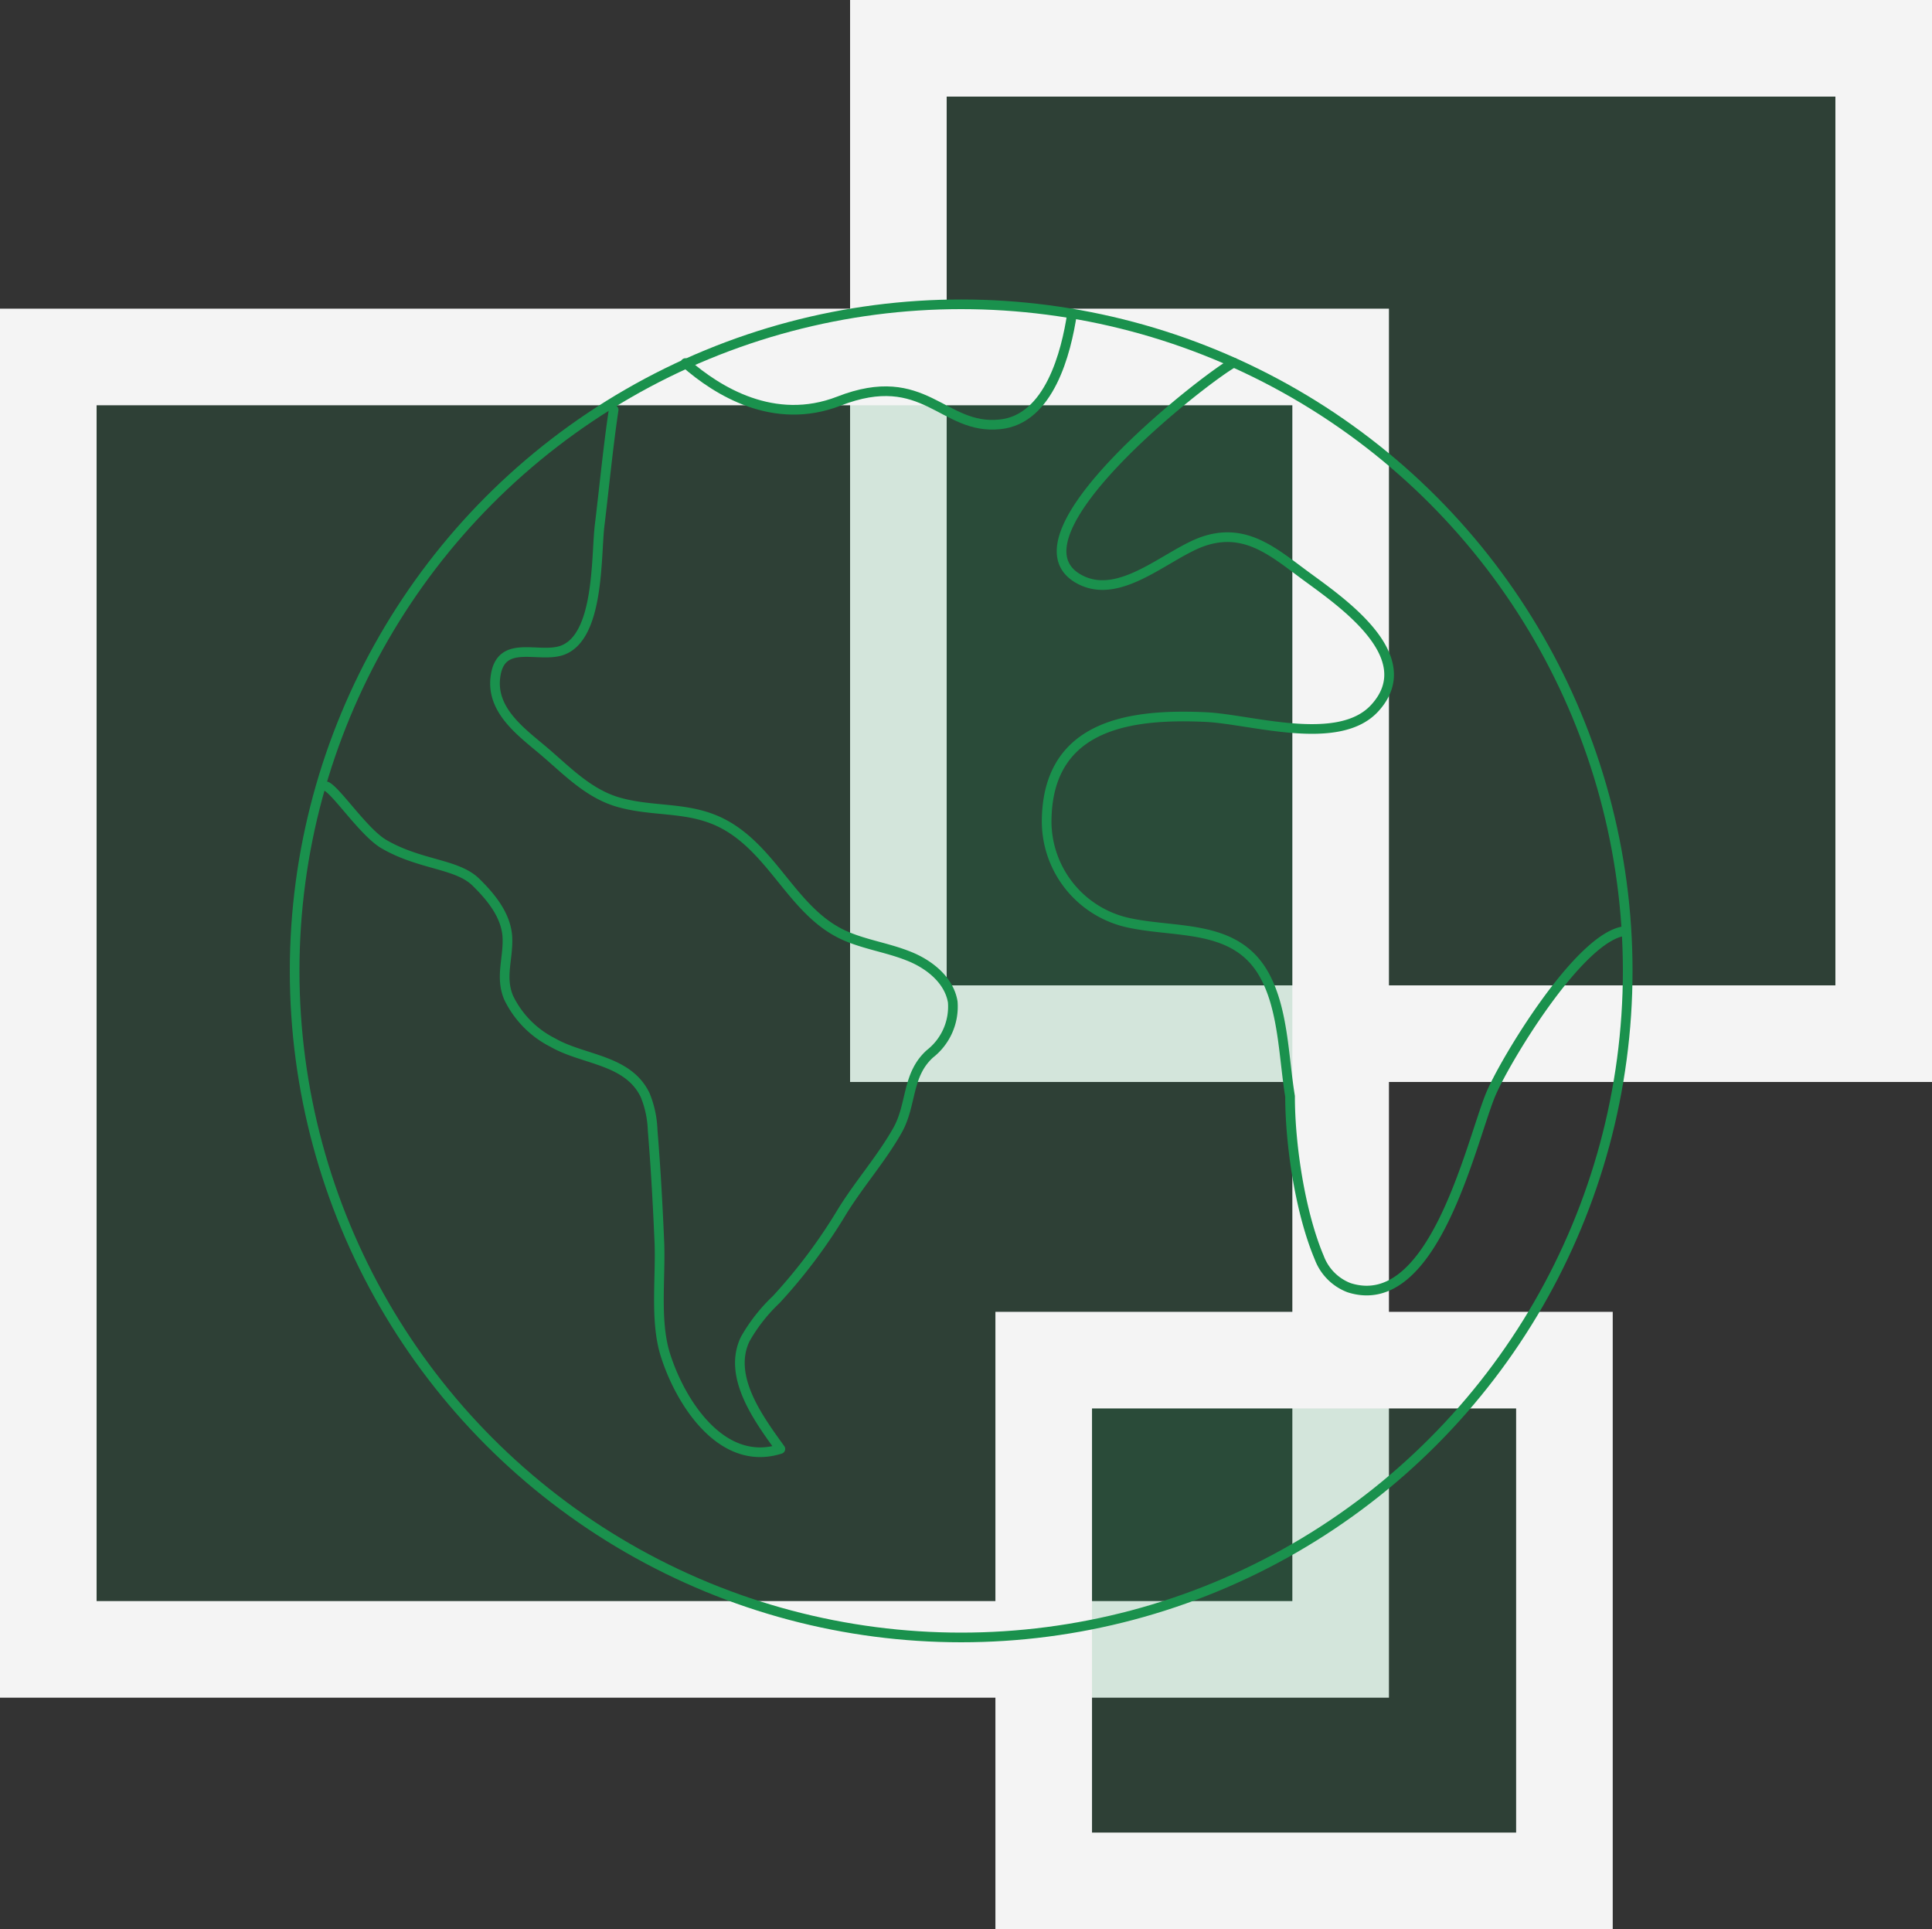
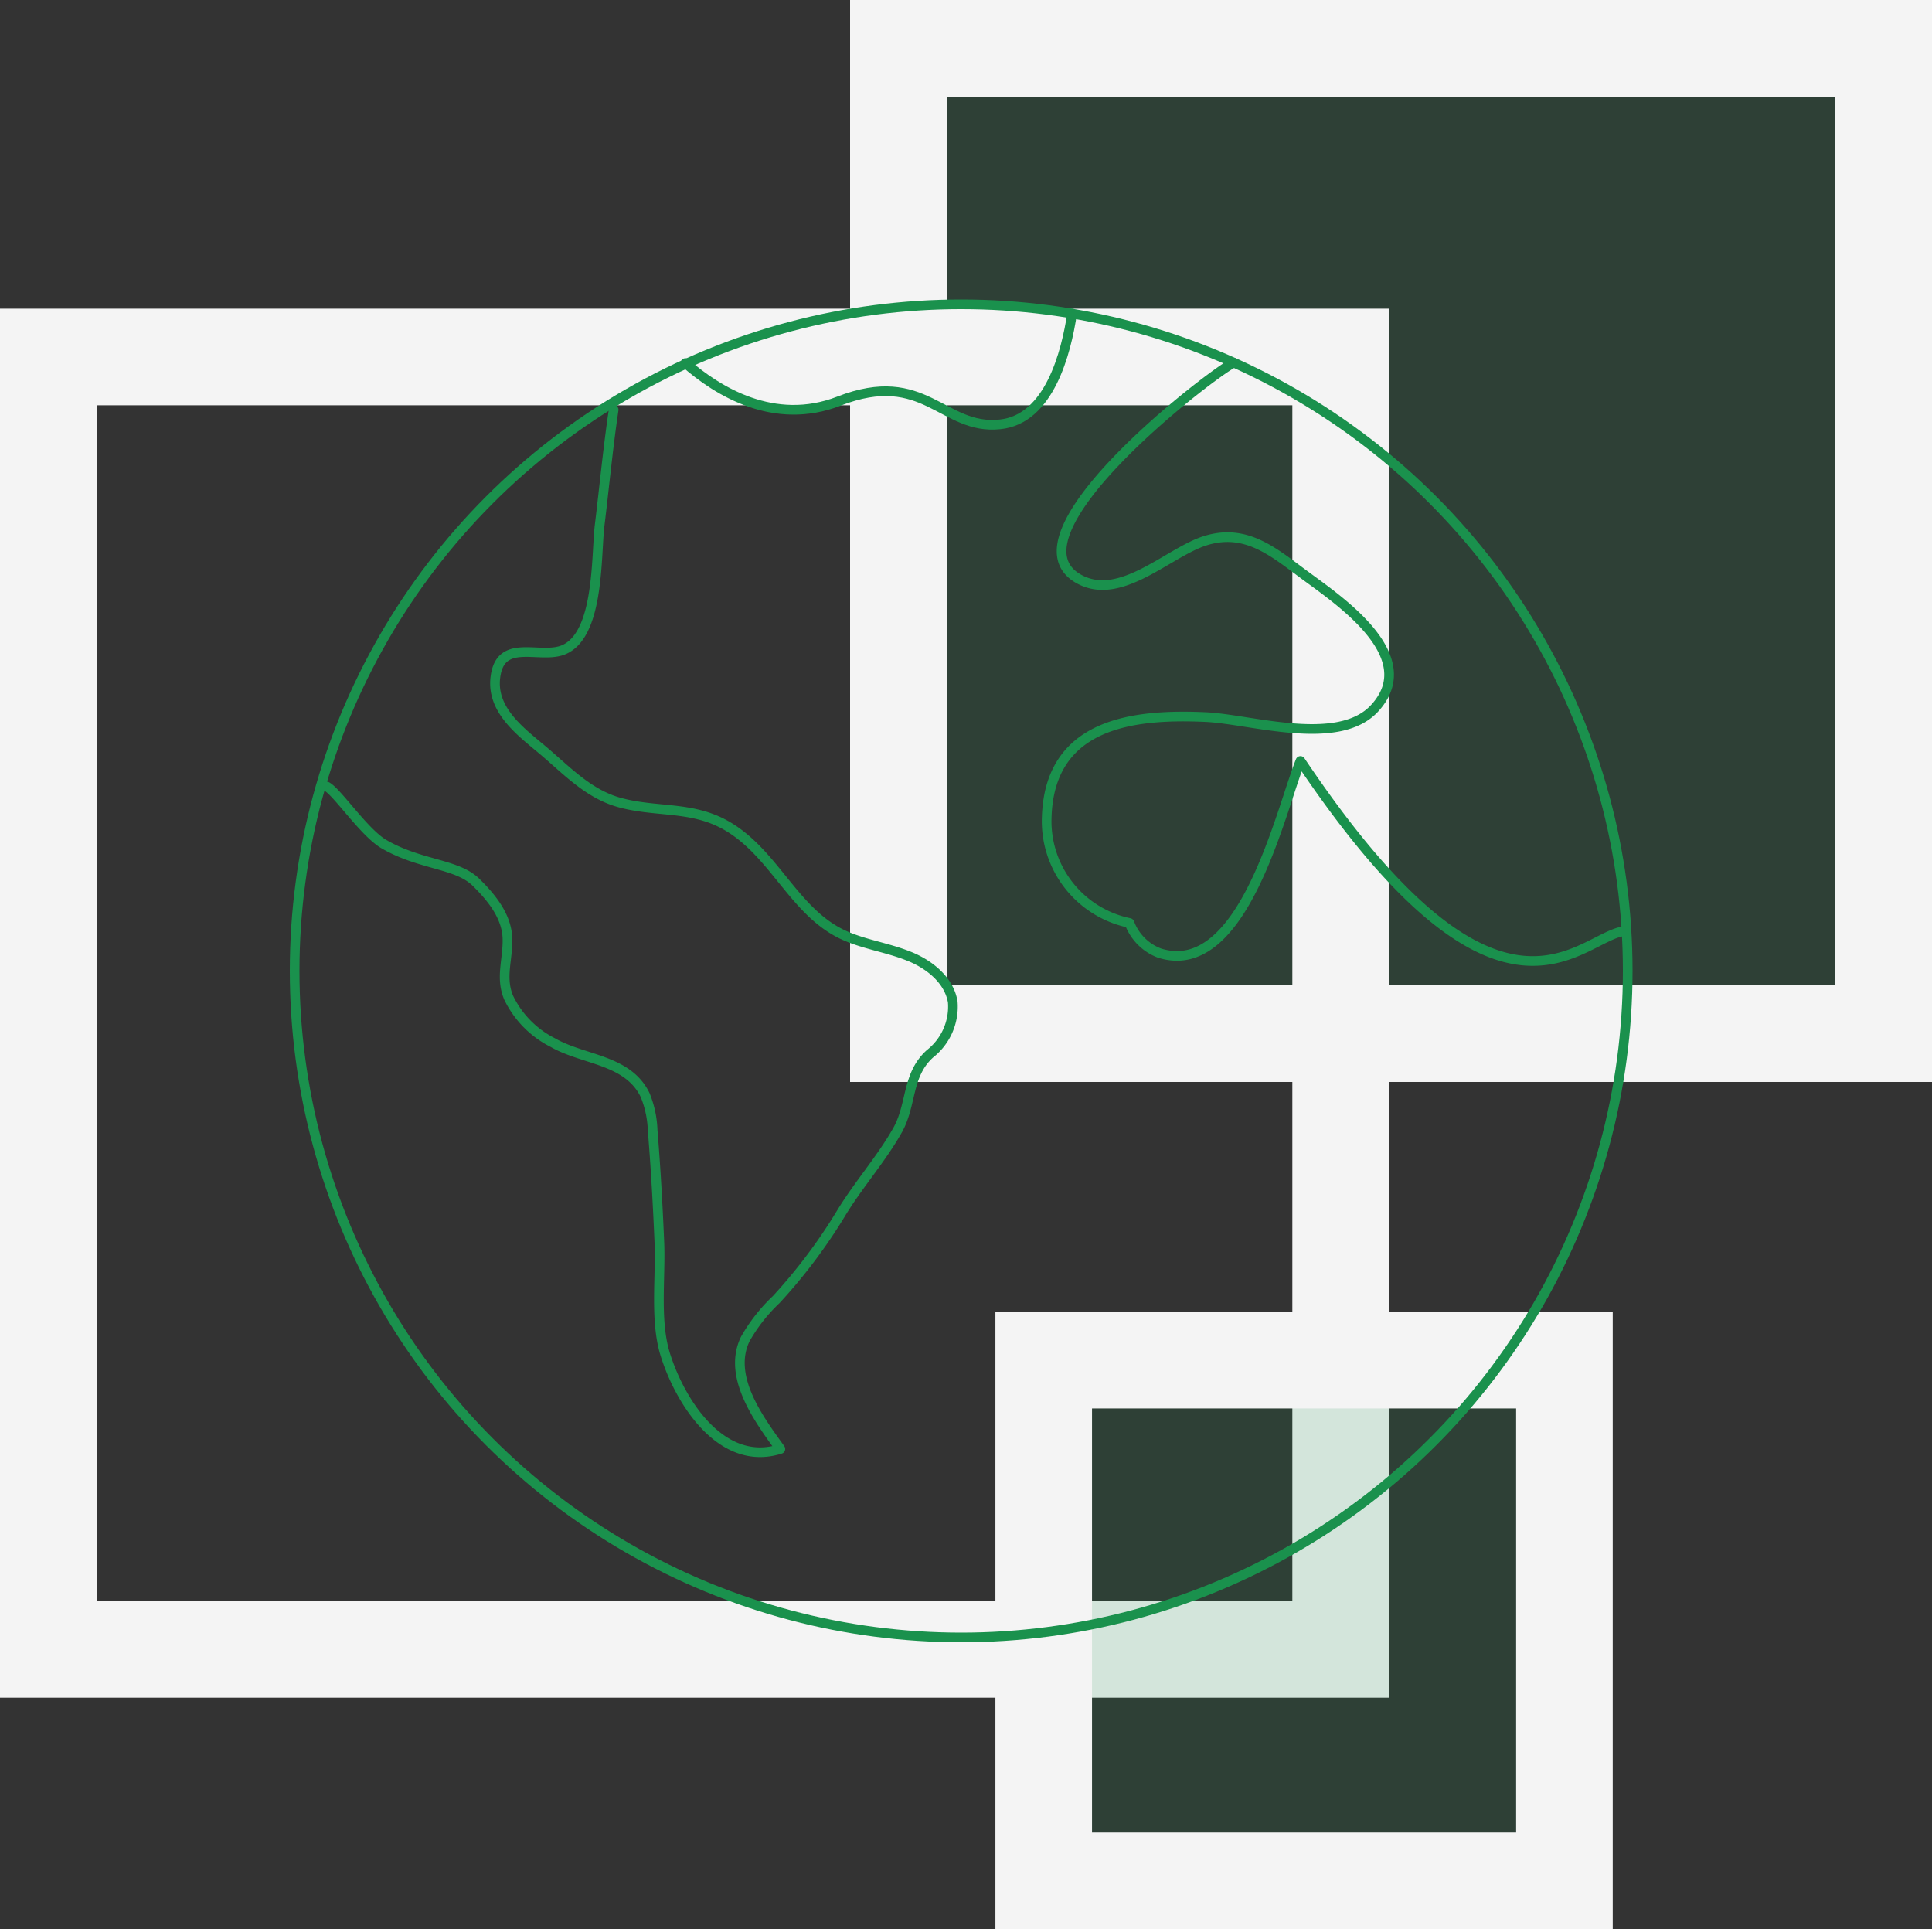
<svg xmlns="http://www.w3.org/2000/svg" width="200" height="199.699" viewBox="0 0 200 199.699">
  <rect x="0" y="0" width="200" height="199.699" fill="#333333" stroke="none" />
  <g id="Group_8270" data-name="Group 8270" transform="translate(0.301)">
    <g id="ms_content_01" transform="translate(-0.301)">
      <g id="Group_8683" data-name="Group 8683" transform="translate(199.699 199.699) rotate(180)">
        <g id="Group_8682" data-name="Group 8682">
          <g id="Rectangle_1030" data-name="Rectangle 1030" transform="translate(111.699 87.699) rotate(90)" fill="rgba(26,145,77,0.15)" stroke="#f4f4f4" stroke-width="10">
            <rect width="112" height="112" stroke="none" />
            <rect x="5" y="5" width="102" height="102" fill="none" />
          </g>
          <g id="Path_6399" data-name="Path 6399" transform="translate(199.699 23.964) rotate(90)" fill="rgba(26,145,77,0.15)">
-             <path d="M 138.783 138.783 L 5 138.783 L 5 5 L 138.783 5 L 138.783 138.783 Z" stroke="none" />
            <path d="M 10 10 L 10 133.783 L 133.783 133.783 L 133.783 10 L 10 10 M 0 0 L 143.783 0 L 143.783 143.783 L 0 143.783 L 0 0 Z" stroke="none" fill="#f4f4f4" />
          </g>
          <g id="Path_6400" data-name="Path 6400" transform="translate(96.654) rotate(90)" fill="rgba(26,145,77,0.15)">
            <path d="M 58.904 58.904 L 5 58.904 L 5 5 L 58.904 5 L 58.904 58.904 Z" stroke="none" />
            <path d="M 10 10 L 10 53.904 L 53.904 53.904 L 53.904 10 L 10 10 M 3.814697265625e-06 3.814697265625e-06 L 63.904 3.814697265625e-06 L 63.904 63.904 L 3.814697265625e-06 63.904 L 3.814697265625e-06 3.814697265625e-06 Z" stroke="none" fill="#f4f4f4" />
          </g>
        </g>
        <g id="Group_8719" data-name="Group 8719" transform="translate(13759.699 -292.301) rotate(180)">
-           <path id="Path_7082" data-name="Path 7082" d="M59.9,8.467C56.987,10.04,35.781,26.516,43.944,30.9c4.286,2.3,9.183-2.775,12.987-3.989,4.249-1.351,7.12,1.183,10.322,3.548,3.615,2.67,12.19,8.407,7.237,13.785-3.757,4.078-12.8,1.126-17.493.912-7.607-.351-16.118.674-16.447,10.314a10.758,10.758,0,0,0,8.565,11c4.915,1.049,10.86.126,13.83,5.167,2.122,3.607,2.116,8.7,2.793,12.776,0,5.022,1.049,12.04,3.021,16.7a5.322,5.322,0,0,0,3.082,3.109c8.7,2.8,12.57-14.8,14.617-19.882C87.81,80.983,95.8,67.624,100.5,67.3" transform="translate(13627.808 -462.929)" fill="none" stroke="#1a914d" stroke-linecap="round" stroke-linejoin="round" stroke-width="1" />
+           <path id="Path_7082" data-name="Path 7082" d="M59.9,8.467C56.987,10.04,35.781,26.516,43.944,30.9c4.286,2.3,9.183-2.775,12.987-3.989,4.249-1.351,7.12,1.183,10.322,3.548,3.615,2.67,12.19,8.407,7.237,13.785-3.757,4.078-12.8,1.126-17.493.912-7.607-.351-16.118.674-16.447,10.314a10.758,10.758,0,0,0,8.565,11a5.322,5.322,0,0,0,3.082,3.109c8.7,2.8,12.57-14.8,14.617-19.882C87.81,80.983,95.8,67.624,100.5,67.3" transform="translate(13627.808 -462.929)" fill="none" stroke="#1a914d" stroke-linecap="round" stroke-linejoin="round" stroke-width="1" />
          <path id="Path_7083" data-name="Path 7083" d="M9.431,49.279c1.078.551,3.884,4.783,5.933,5.973,3.772,2.189,7.556,1.995,9.533,3.953,1.579,1.552,3.077,3.4,3.237,5.592.134,2.247-.776,4.174.134,6.341a10.132,10.132,0,0,0,4.575,4.655C36,77.616,40.605,77.509,42.4,81.228a10.546,10.546,0,0,1,.776,3.639c.321,3.906.535,7.786.7,11.692.134,3.612-.455,7.92.562,11.371,1.5,4.95,5.833,11.882,11.96,9.929-2.194-3.05-5.512-7.468-3.639-11.374a17.5,17.5,0,0,1,3.211-4.094,55.743,55.743,0,0,0,6.716-8.936c1.819-3,4.2-5.645,5.886-8.669,1.445-2.649.91-5.672,3.318-7.839a6.2,6.2,0,0,0,2.354-5.354c-.375-2.3-2.488-3.96-4.656-4.789-2.167-.856-4.522-1.177-6.635-2.14-5.191-2.381-7.171-8.562-12.254-11.4-3.559-1.98-7.2-1.284-10.97-2.328-3.291-.91-5.568-3.451-8.11-5.565-2.274-1.9-5.191-4.12-4.709-7.492.535-3.882,4.334-1.9,6.772-2.649,4.04-1.26,3.612-9.849,4.013-13.033.482-3.96.856-7.946,1.445-11.906" transform="translate(13584.385 -459.869)" fill="none" stroke="#1a914d" stroke-linecap="round" stroke-linejoin="round" stroke-width="1" />
          <path id="Path_7084" data-name="Path 7084" d="M26.567,11.692c3.3,2.895,9.177,6.55,15.882,3.944,8.907-3.476,10.734,3.029,16.682,2.4,5.121-.511,6.86-7.459,7.462-11.47" transform="translate(13604.388 -466.111)" fill="none" stroke="#1a914d" stroke-linecap="round" stroke-linejoin="round" stroke-width="1" />
          <g id="Ellipse_106" data-name="Ellipse 106" transform="translate(13590 -461)" fill="none" stroke="#1a914d" stroke-width="1">
-             <circle cx="69.5" cy="69.5" r="69.5" stroke="none" />
            <circle cx="69.5" cy="69.5" r="69" fill="none" />
          </g>
        </g>
      </g>
    </g>
  </g>
</svg>